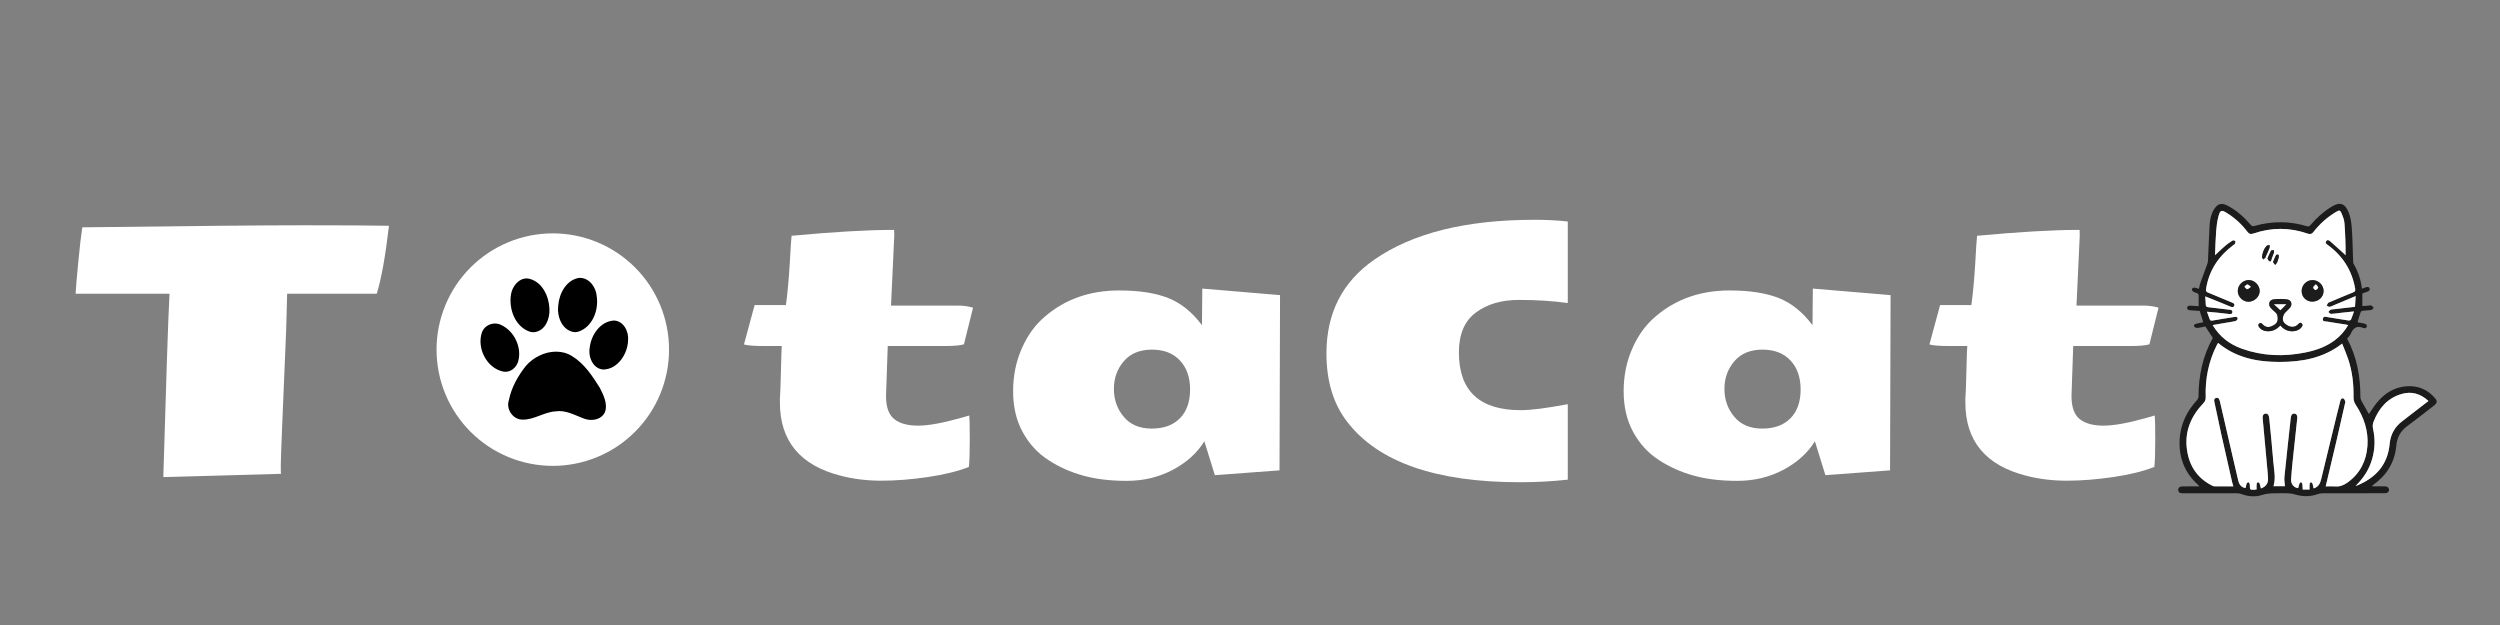
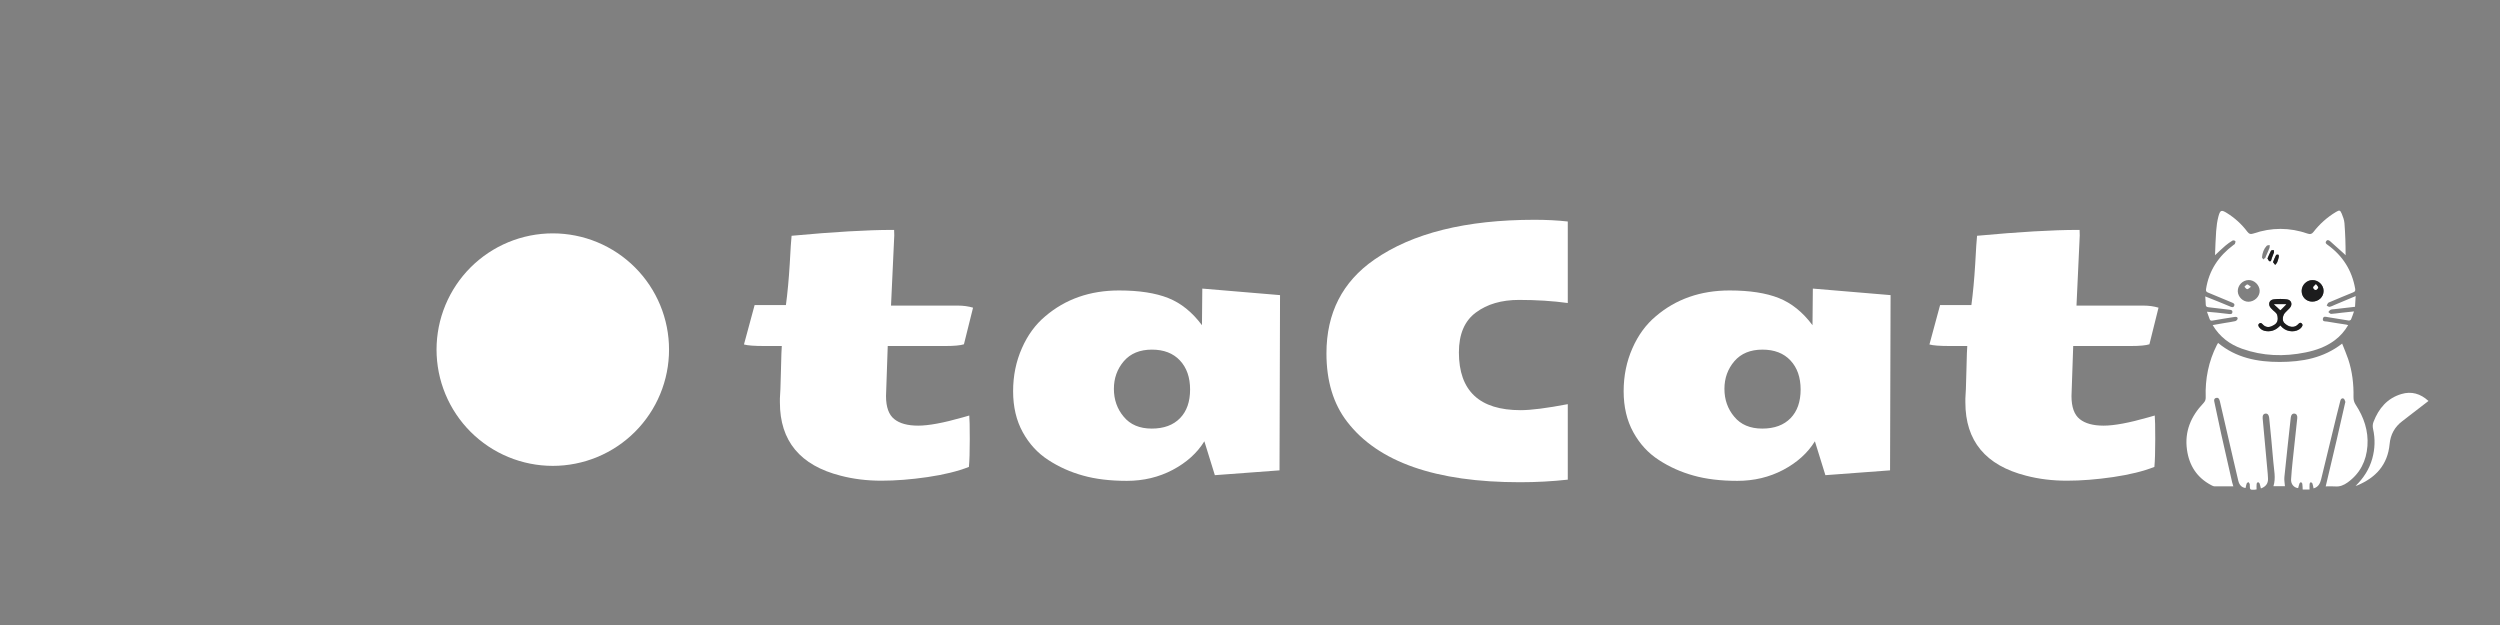
<svg xmlns="http://www.w3.org/2000/svg" version="1.2" preserveAspectRatio="xMidYMid meet" height="500" viewBox="0 0 1500 375" zoomAndPan="magnify" width="2000">
  <rect x="0" y="0" width="1500" height="375" fill="#808080" stroke="none" />
  <defs>
    <clipPath id="56ec284de9">
      <rect height="267" y="0" width="1273" x="0" />
    </clipPath>
    <clipPath id="1d39c53d72">
-       <path d="M 1306.879 122 L 1462.129 122 L 1462.129 298 L 1306.879 298 Z M 1306.879 122" />
-     </clipPath>
+       </clipPath>
    <clipPath id="3456f4a9f7">
      <path d="M 261.922 140.02 L 401.422 140.02 L 401.422 279.52 L 261.922 279.52 Z M 261.922 140.02" />
    </clipPath>
    <clipPath id="39e8365fe8">
      <path d="M 288 166.641 L 377 166.641 L 377 252 L 288 252 Z M 288 166.641" />
    </clipPath>
  </defs>
  <g id="3394ba1459">
    <g transform="matrix(1,0,0,1,35,76)">
      <g clip-path="url(#56ec284de9)">
        <g style="fill:#ffffff;fill-opacity:1;">
          <g transform="translate(0.146, 208.698)">
-             <path d="M 133.438 -0.406 L 62.844 1.547 L 65.016 -69.031 C 65.566 -86.094 66.082 -99.234 66.562 -108.453 L 10.219 -108.453 C 10.352 -111.348 10.867 -117.508 11.766 -126.938 C 12.66 -136.352 13.484 -143.473 14.234 -148.297 C 78.016 -149.117 122.359 -149.531 147.266 -149.531 C 172.098 -149.531 189.086 -149.426 198.234 -149.219 C 196.098 -130.914 193.656 -117.328 190.906 -108.453 L 137.141 -108.453 L 136.531 -86.172 C 134.395 -36.148 133.328 -9.383 133.328 -5.875 C 133.328 -2.301 133.363 -0.477 133.438 -0.406 Z M 133.438 -0.406" style="stroke:none" />
-           </g>
+             </g>
        </g>
        <g style="fill:#ffffff;fill-opacity:1;">
          <g transform="translate(203.643, 208.698)">
            <path d="" style="stroke:none" />
          </g>
        </g>
        <g style="fill:#ffffff;fill-opacity:1;">
          <g transform="translate(253.277, 208.698)">
            <path d="" style="stroke:none" />
          </g>
        </g>
        <g style="fill:#ffffff;fill-opacity:1;">
          <g transform="translate(302.911, 208.698)">
            <path d="" style="stroke:none" />
          </g>
        </g>
        <g style="fill:#ffffff;fill-opacity:1;">
          <g transform="translate(352.545, 208.698)">
            <path d="" style="stroke:none" />
          </g>
        </g>
        <g style="fill:#ffffff;fill-opacity:1;">
          <g transform="translate(402.189, 208.698)">
            <path d="M 144.156 -4.547 C 137.488 -1.93 129.234 0.098 119.391 1.547 C 109.484 2.992 100.234 3.719 91.641 3.719 C 82.973 3.719 74.82 2.719 67.188 0.719 C 42.895 -5.469 30.75 -20.117 30.75 -43.234 L 30.75 -45.609 C 30.957 -47.609 31.164 -53.148 31.375 -62.234 C 31.582 -71.242 31.754 -76.195 31.891 -77.094 L 21.359 -77.094 C 15.379 -77.094 11.32 -77.398 9.188 -78.016 L 15.578 -101.641 L 34.359 -101.641 C 35.328 -108.867 36.086 -117.023 36.641 -126.109 C 37.117 -135.18 37.492 -140.891 37.766 -143.234 C 63.148 -145.578 83.238 -146.75 98.031 -146.75 L 99.281 -146.75 C 99.344 -145.645 99.375 -144.539 99.375 -143.438 L 97.422 -101.344 L 137.562 -101.344 C 140.789 -101.344 143.816 -100.926 146.641 -100.094 L 141.172 -78.125 C 139.035 -77.438 135.32 -77.094 130.031 -77.094 L 95.453 -77.094 L 94.422 -47.062 C 94.422 -40.457 96.07 -35.848 99.375 -33.234 C 102.613 -30.617 107.395 -29.312 113.719 -29.312 C 119.977 -29.312 128.891 -30.961 140.453 -34.266 C 142.723 -34.953 144.031 -35.328 144.375 -35.391 C 144.57 -33.398 144.672 -28.656 144.672 -21.156 C 144.672 -13.656 144.5 -8.117 144.156 -4.547 Z M 144.156 -4.547" style="stroke:none" />
          </g>
        </g>
        <g style="fill:#ffffff;fill-opacity:1;">
          <g transform="translate(560.584, 208.698)">
            <path d="M 108.047 -2.781 C 99.723 1.613 90.539 3.812 80.5 3.812 C 70.445 3.812 61.672 2.75 54.172 0.625 C 46.672 -1.445 39.758 -4.547 33.438 -8.672 C 27.039 -12.797 21.914 -18.367 18.062 -25.391 C 14.207 -32.398 12.281 -40.586 12.281 -49.953 C 12.281 -59.234 14.035 -67.832 17.547 -75.75 C 20.984 -83.594 25.66 -89.988 31.578 -94.938 C 43.68 -105.258 58.438 -110.422 75.844 -110.422 C 87.883 -110.422 97.723 -108.906 105.359 -105.875 C 112.992 -102.852 119.738 -97.422 125.594 -89.578 L 125.797 -111.547 L 172.438 -107.625 L 172.125 -2.484 L 133.328 0.406 L 127.031 -19.922 C 122.695 -12.898 116.367 -7.188 108.047 -2.781 Z M 72.75 -51.391 C 72.75 -44.922 74.711 -39.348 78.641 -34.672 C 82.555 -29.922 88.16 -27.547 95.453 -27.547 C 102.742 -27.547 108.422 -29.645 112.484 -33.844 C 116.473 -37.977 118.469 -43.691 118.469 -50.984 C 118.469 -58.273 116.438 -64.086 112.375 -68.422 C 108.32 -72.754 102.719 -74.922 95.562 -74.922 C 88.332 -74.922 82.723 -72.613 78.734 -68 C 74.742 -63.32 72.75 -57.785 72.75 -51.391 Z M 72.75 -51.391" style="stroke:none" />
          </g>
        </g>
        <g style="fill:#ffffff;fill-opacity:1;">
          <g transform="translate(747.151, 208.698)">
            <path d="M 13.719 -72.656 C 13.719 -96.863 23.281 -115.609 42.406 -128.891 C 65.32 -144.848 97.383 -152.828 138.594 -152.828 C 145.75 -152.828 152.391 -152.484 158.516 -151.797 L 158.516 -102.891 C 149.492 -104.129 139.754 -104.75 129.297 -104.75 C 118.773 -104.75 110.145 -102.234 103.406 -97.203 C 96.594 -92.18 93.188 -84.203 93.188 -73.266 C 93.188 -50.148 105.535 -38.594 130.234 -38.594 C 136.492 -38.594 145.922 -39.797 158.516 -42.203 L 158.516 3.094 C 149.148 4.125 139.582 4.641 129.812 4.641 C 79.25 4.641 44.68 -7.469 26.109 -31.688 C 17.848 -42.414 13.719 -56.07 13.719 -72.656 Z M 13.719 -72.656" style="stroke:none" />
          </g>
        </g>
        <g style="fill:#ffffff;fill-opacity:1;">
          <g transform="translate(926.907, 208.698)">
            <path d="M 108.047 -2.781 C 99.723 1.613 90.539 3.812 80.5 3.812 C 70.445 3.812 61.672 2.75 54.172 0.625 C 46.672 -1.445 39.758 -4.547 33.438 -8.672 C 27.039 -12.797 21.914 -18.367 18.062 -25.391 C 14.207 -32.398 12.281 -40.586 12.281 -49.953 C 12.281 -59.234 14.035 -67.832 17.547 -75.75 C 20.984 -83.594 25.66 -89.988 31.578 -94.938 C 43.68 -105.258 58.438 -110.422 75.844 -110.422 C 87.883 -110.422 97.723 -108.906 105.359 -105.875 C 112.992 -102.852 119.738 -97.422 125.594 -89.578 L 125.797 -111.547 L 172.438 -107.625 L 172.125 -2.484 L 133.328 0.406 L 127.031 -19.922 C 122.695 -12.898 116.367 -7.188 108.047 -2.781 Z M 72.75 -51.391 C 72.75 -44.922 74.711 -39.348 78.641 -34.672 C 82.555 -29.922 88.16 -27.547 95.453 -27.547 C 102.742 -27.547 108.422 -29.645 112.484 -33.844 C 116.473 -37.977 118.469 -43.691 118.469 -50.984 C 118.469 -58.273 116.438 -64.086 112.375 -68.422 C 108.32 -72.754 102.719 -74.922 95.562 -74.922 C 88.332 -74.922 82.723 -72.613 78.734 -68 C 74.742 -63.32 72.75 -57.785 72.75 -51.391 Z M 72.75 -51.391" style="stroke:none" />
          </g>
        </g>
        <g style="fill:#ffffff;fill-opacity:1;">
          <g transform="translate(1113.473, 208.698)">
            <path d="M 144.156 -4.547 C 137.488 -1.93 129.234 0.098 119.391 1.547 C 109.484 2.992 100.234 3.719 91.641 3.719 C 82.973 3.719 74.82 2.719 67.188 0.719 C 42.895 -5.469 30.75 -20.117 30.75 -43.234 L 30.75 -45.609 C 30.957 -47.609 31.164 -53.148 31.375 -62.234 C 31.582 -71.242 31.754 -76.195 31.891 -77.094 L 21.359 -77.094 C 15.379 -77.094 11.32 -77.398 9.188 -78.016 L 15.578 -101.641 L 34.359 -101.641 C 35.328 -108.867 36.086 -117.023 36.641 -126.109 C 37.117 -135.18 37.492 -140.891 37.766 -143.234 C 63.148 -145.578 83.238 -146.75 98.031 -146.75 L 99.281 -146.75 C 99.344 -145.645 99.375 -144.539 99.375 -143.438 L 97.422 -101.344 L 137.562 -101.344 C 140.789 -101.344 143.816 -100.926 146.641 -100.094 L 141.172 -78.125 C 139.035 -77.438 135.32 -77.094 130.031 -77.094 L 95.453 -77.094 L 94.422 -47.062 C 94.422 -40.457 96.07 -35.848 99.375 -33.234 C 102.613 -30.617 107.395 -29.312 113.719 -29.312 C 119.977 -29.312 128.891 -30.961 140.453 -34.266 C 142.723 -34.953 144.031 -35.328 144.375 -35.391 C 144.57 -33.398 144.672 -28.656 144.672 -21.156 C 144.672 -13.656 144.5 -8.117 144.156 -4.547 Z M 144.156 -4.547" style="stroke:none" />
          </g>
        </g>
      </g>
    </g>
    <g clip-path="url(#1d39c53d72)" clip-rule="nonzero">
      <path d="M 1421.348 248.426 C 1422.855 246.258 1424.328 243.797 1426.125 241.605 C 1430.758 235.977 1436.578 232.273 1444.02 231.754 C 1450.969 231.273 1456.77 233.766 1461.223 239.176 C 1462.473 240.695 1462.23 241.895 1460.5 243.234 C 1455.141 247.395 1449.828 251.637 1444.359 255.637 C 1440.32 258.586 1438.238 262.457 1437.789 267.34 C 1436.879 277.238 1432.219 284.949 1424.207 290.73 C 1423.938 290.922 1423.688 291.141 1423.438 291.352 C 1423.367 291.41 1423.348 291.531 1423.207 291.812 C 1425.855 291.812 1428.418 291.812 1430.977 291.812 C 1432.238 291.812 1433.117 292.363 1433.387 293.621 C 1433.617 294.703 1432.719 295.793 1431.527 295.883 C 1430.488 295.961 1429.426 295.934 1428.387 295.934 C 1416.734 295.934 1405.094 295.922 1393.441 295.961 C 1392.434 295.961 1391.371 296.211 1390.414 296.551 C 1385.922 298.121 1381.449 298.012 1376.941 296.652 C 1375.648 296.262 1374.27 296.043 1372.918 295.98 C 1370.5 295.883 1368.059 295.953 1365.629 295.961 C 1362.777 295.973 1360.02 296.074 1357.188 296.992 C 1353.188 298.281 1349.016 297.934 1344.996 296.48 C 1344.137 296.172 1343.188 295.973 1342.277 295.973 C 1331.734 295.941 1321.184 295.961 1310.641 295.961 C 1310.094 295.961 1309.543 295.961 1308.992 295.934 C 1307.773 295.871 1306.941 295.262 1306.922 294.023 C 1306.902 292.633 1307.82 291.902 1309.141 291.863 C 1311.793 291.781 1314.441 291.801 1317.094 291.781 C 1317.852 291.773 1318.613 291.781 1319.652 291.781 C 1319.293 291.383 1319.113 291.152 1318.895 290.961 C 1310.863 283.789 1307.32 274.738 1307.762 264.098 C 1308.152 254.766 1311.973 246.867 1318.223 240.035 C 1318.723 239.496 1319.102 238.625 1319.113 237.895 C 1319.152 225.492 1321.582 213.703 1327.703 202.77 C 1326.234 200.52 1324.766 198.27 1323.195 195.871 C 1321.691 196.18 1320.102 196.621 1318.473 196.77 C 1317.844 196.828 1316.812 196.43 1316.543 195.93 C 1316.023 194.949 1316.914 194.438 1317.762 194.23 C 1319.145 193.879 1320.543 193.621 1321.941 193.328 C 1321.242 191.078 1320.555 188.879 1319.832 186.559 C 1318.043 186.43 1316.184 186.258 1314.324 186.16 C 1313.312 186.109 1312.273 185.988 1312.312 184.75 C 1312.352 183.406 1313.461 183.34 1314.512 183.406 C 1316.094 183.52 1317.672 183.617 1319.203 183.719 C 1319.203 181.367 1319.242 179.117 1319.164 176.879 C 1319.152 176.535 1318.645 176.105 1318.273 175.918 C 1317.492 175.527 1316.551 175.406 1315.852 174.918 C 1315.434 174.625 1315.031 173.766 1315.172 173.348 C 1315.301 172.945 1316.164 172.516 1316.672 172.547 C 1317.523 172.598 1318.344 173.016 1319.383 173.336 C 1319.625 172.215 1319.734 171.137 1320.082 170.137 C 1321.414 166.355 1322.832 162.617 1324.203 158.844 C 1324.445 158.195 1324.723 157.516 1324.754 156.836 C 1325.113 149.504 1325.375 142.172 1325.785 134.84 C 1325.965 131.582 1326.664 128.383 1328.445 125.559 C 1330.562 122.191 1332.895 121.531 1336.426 123.34 C 1341.914 126.152 1346.387 130.23 1350.387 134.852 C 1351.035 135.602 1351.527 135.902 1352.598 135.594 C 1363.148 132.613 1373.699 132.512 1384.223 135.762 C 1385.23 136.07 1385.73 135.684 1386.301 135 C 1389.953 130.742 1394.062 127.02 1398.863 124.07 C 1403.742 121.059 1406.996 121.691 1409.336 127.789 C 1410.453 130.711 1410.875 134 1411.094 137.152 C 1411.543 143.645 1411.637 150.164 1411.887 156.676 C 1411.906 157.164 1411.863 157.727 1412.094 158.113 C 1414.766 162.754 1416.516 167.707 1417.164 173.246 C 1418.074 172.898 1418.797 172.566 1419.555 172.348 C 1420.438 172.086 1421.395 171.977 1421.777 173.086 C 1422.125 174.105 1421.438 174.605 1420.586 174.918 C 1419.605 175.277 1418.617 175.625 1417.406 176.059 C 1417.406 178.469 1417.406 180.969 1417.406 183.668 C 1418.664 183.566 1420.027 183.449 1421.387 183.34 C 1421.875 183.297 1422.477 183.117 1422.848 183.328 C 1423.395 183.637 1423.777 184.238 1424.227 184.719 C 1423.758 185.156 1423.336 185.898 1422.805 185.988 C 1421.066 186.258 1419.285 186.25 1417.535 186.457 C 1417.125 186.508 1416.547 186.91 1416.414 187.277 C 1415.715 189.238 1415.145 191.25 1414.496 193.34 C 1415.855 193.609 1417.207 193.82 1418.535 194.141 C 1419.414 194.348 1420.355 194.719 1420.074 195.891 C 1419.805 196.988 1418.887 197.18 1417.965 196.789 C 1414.316 195.23 1412.066 196.57 1410.574 200.039 C 1410.066 201.219 1409.055 202.18 1408.266 203.262 C 1414.195 214.172 1416.246 225.953 1416.234 238.215 C 1416.234 239.035 1416.566 239.914 1416.957 240.656 C 1418.406 243.344 1419.938 245.957 1421.348 248.426 Z M 1395.422 291.832 C 1397.281 291.832 1399.172 291.691 1401.023 291.863 C 1403.914 292.133 1406.305 291.102 1408.562 289.48 C 1416.066 284.09 1419.805 276.578 1420.465 267.547 C 1421.125 258.527 1418.336 250.355 1413.434 242.875 C 1412.477 241.414 1412.074 240.004 1412.105 238.266 C 1412.254 230.492 1411.387 222.844 1408.895 215.441 C 1407.855 212.352 1406.535 209.352 1405.285 206.16 C 1394.012 214.934 1381.152 217.141 1367.848 217.184 C 1354.449 217.211 1341.625 214.723 1330.844 205.762 C 1330.543 206.27 1330.312 206.641 1330.113 207.02 C 1325.113 216.883 1323.055 227.383 1323.422 238.375 C 1323.473 239.824 1323.062 240.844 1322.074 241.875 C 1314.594 249.707 1310.652 258.848 1312.184 269.84 C 1313.504 279.359 1318.203 286.641 1326.855 291.152 C 1327.434 291.453 1328.086 291.801 1328.703 291.812 C 1332.445 291.871 1336.184 291.844 1340.035 291.844 C 1339.754 290.883 1339.484 290.102 1339.305 289.312 C 1337.105 279.641 1334.887 269.969 1332.734 260.289 C 1331.305 253.836 1329.984 247.355 1328.594 240.895 C 1328.355 239.773 1328.676 239.004 1329.773 238.746 C 1330.816 238.496 1331.445 239.066 1331.723 240.047 C 1331.805 240.305 1331.914 240.566 1331.977 240.836 C 1334.656 252.426 1337.324 264.027 1340.004 275.621 C 1340.996 279.91 1341.965 284.211 1343.016 288.492 C 1343.668 291.141 1345.168 292.57 1347.387 292.812 C 1347.598 291.922 1347.727 290.992 1348.047 290.133 C 1348.188 289.762 1348.707 289.543 1349.047 289.242 C 1349.328 289.613 1349.648 289.953 1349.855 290.352 C 1349.977 290.57 1349.898 290.891 1349.906 291.172 C 1349.988 293.934 1349.988 293.941 1352.746 293.852 C 1353.117 293.844 1353.477 293.742 1353.977 293.672 C 1353.977 292.5 1353.906 291.391 1354.016 290.312 C 1354.059 289.93 1354.527 289.59 1354.809 289.242 C 1355.148 289.531 1355.668 289.762 1355.797 290.121 C 1356.148 291.07 1356.328 292.082 1356.566 293.082 C 1359.449 292.082 1360.93 290.113 1360.859 287.32 C 1360.809 285.391 1360.598 283.473 1360.43 281.551 C 1359.5 271.391 1358.559 261.227 1357.637 251.055 C 1357.477 249.266 1358.09 248.297 1359.359 248.176 C 1360.598 248.066 1361.379 248.996 1361.547 250.707 C 1362.387 259.496 1363.359 268.27 1364.027 277.07 C 1364.398 281.922 1365.66 286.801 1364.109 291.73 C 1366.508 291.73 1368.848 291.73 1371 291.73 C 1370.871 289.84 1370.488 288.012 1370.668 286.25 C 1371.879 274.34 1373.199 262.449 1374.5 250.547 C 1374.68 248.926 1375.469 248.078 1376.691 248.176 C 1377.891 248.266 1378.57 249.297 1378.402 250.898 C 1377.48 259.566 1376.512 268.23 1375.609 276.891 C 1375.238 280.461 1374.91 284.031 1374.691 287.609 C 1374.52 290.453 1376.359 292.641 1378.922 292.891 C 1379.191 291.941 1379.402 290.98 1379.75 290.062 C 1379.879 289.73 1380.332 289.52 1380.641 289.262 C 1380.91 289.613 1381.371 289.941 1381.43 290.32 C 1381.59 291.453 1381.59 292.602 1381.652 293.754 C 1383.043 293.754 1384.281 293.754 1385.762 293.754 C 1385.762 292.531 1385.691 291.441 1385.801 290.352 C 1385.84 289.973 1386.281 289.621 1386.531 289.262 C 1386.871 289.562 1387.391 289.793 1387.523 290.172 C 1387.832 291.082 1387.953 292.051 1388.172 293.07 C 1391.07 292.211 1392.121 290.082 1392.73 287.551 C 1395.812 274.809 1398.914 262.066 1402.012 249.328 C 1402.742 246.324 1403.504 243.336 1404.273 240.355 C 1404.535 239.355 1405.285 238.703 1406.215 239.176 C 1406.746 239.445 1406.965 240.406 1407.246 241.086 C 1407.324 241.297 1407.145 241.617 1407.086 241.887 C 1405.363 249.406 1403.684 256.938 1401.934 264.449 C 1399.785 273.488 1397.621 282.539 1395.422 291.832 Z M 1329.016 153.133 C 1331.176 151.113 1333.145 149.184 1335.227 147.383 C 1336.555 146.234 1338.027 145.223 1339.527 144.312 C 1339.906 144.082 1340.914 144.293 1341.188 144.645 C 1341.426 144.953 1341.117 145.773 1340.914 146.324 C 1340.816 146.582 1340.414 146.723 1340.145 146.922 C 1331.164 153.594 1325.355 162.207 1323.613 173.418 C 1323.402 174.766 1323.844 175.137 1324.895 175.559 C 1329.684 177.508 1334.453 179.516 1339.227 181.52 C 1340.066 181.867 1340.984 182.297 1340.527 183.43 C 1340.035 184.648 1339.027 184.289 1338.145 183.918 C 1335.797 182.969 1333.477 181.977 1331.125 181.02 C 1328.543 179.969 1325.953 178.949 1323.145 177.828 C 1323.262 179.656 1323.414 181.188 1323.445 182.719 C 1323.465 183.828 1323.953 184.207 1325.035 184.316 C 1329.195 184.77 1333.355 185.309 1337.516 185.797 C 1338.496 185.91 1339.566 186.027 1339.426 187.309 C 1339.285 188.617 1338.145 188.457 1337.215 188.367 C 1334.855 188.117 1332.504 187.809 1330.145 187.559 C 1328.254 187.359 1326.363 187.219 1324.164 187.027 C 1324.773 188.688 1325.293 190.008 1325.742 191.359 C 1326.074 192.328 1326.582 192.5 1327.605 192.309 C 1331.996 191.508 1336.406 190.828 1340.805 190.141 C 1341.676 190 1342.676 190.141 1342.555 191.258 C 1342.508 191.789 1341.715 192.527 1341.137 192.66 C 1339.047 193.148 1336.906 193.41 1334.785 193.77 C 1332.434 194.168 1330.094 194.59 1327.586 195.031 C 1331.836 202.129 1337.836 206.641 1345.215 209.262 C 1357.637 213.684 1370.359 214.094 1383.223 211.492 C 1389.602 210.203 1395.664 208.082 1400.934 204.102 C 1404.176 201.66 1406.793 198.691 1408.883 195.09 C 1408.406 194.949 1408.105 194.828 1407.785 194.781 C 1403.926 194.168 1400.043 193.621 1396.191 192.938 C 1395.203 192.758 1393.441 193.129 1393.711 191.309 C 1393.984 189.5 1395.582 190.129 1396.672 190.297 C 1400.863 190.93 1405.035 191.699 1409.223 192.328 C 1409.656 192.398 1410.445 192.059 1410.594 191.711 C 1411.254 190.219 1411.746 188.648 1412.387 186.867 C 1409.695 187.148 1407.293 187.387 1404.902 187.66 C 1402.824 187.887 1400.742 188.25 1398.664 188.348 C 1398.125 188.367 1397.543 187.617 1396.984 187.227 C 1397.434 186.77 1397.793 186.137 1398.344 185.887 C 1398.965 185.598 1399.734 185.609 1400.453 185.527 C 1404.555 185.047 1408.656 184.59 1413.004 184.09 C 1413.125 182.02 1413.246 179.996 1413.387 177.656 C 1408.883 179.547 1404.785 181.27 1400.684 182.977 C 1399.723 183.379 1398.773 183.918 1397.773 184.098 C 1397.242 184.188 1396.602 183.648 1396.012 183.387 C 1396.273 182.859 1396.453 182.258 1396.824 181.809 C 1397.074 181.496 1397.582 181.379 1397.984 181.207 C 1402.605 179.266 1407.215 177.297 1411.863 175.438 C 1413.016 174.977 1413.305 174.457 1413.094 173.246 C 1411.176 162.207 1405.613 153.484 1396.574 146.934 C 1395.844 146.402 1395.004 145.852 1395.652 144.805 C 1396.352 143.664 1397.332 144.094 1398.055 144.723 C 1400.914 147.215 1403.703 149.785 1406.523 152.324 C 1406.812 152.594 1407.074 152.895 1407.344 153.184 C 1407.375 146.684 1407.152 140.293 1406.664 133.922 C 1406.523 131.992 1405.812 130.043 1405.055 128.242 C 1404.113 126.012 1403.645 125.949 1401.594 127.18 C 1396.324 130.332 1391.824 134.363 1388.062 139.203 C 1387.102 140.441 1386.141 140.711 1384.641 140.184 C 1373.801 136.402 1362.918 136.391 1352.059 140.113 C 1350.457 140.664 1349.457 140.422 1348.398 139.012 C 1345.027 134.512 1340.906 130.762 1336.125 127.801 C 1332.883 125.789 1332.113 126 1331.105 129.723 C 1330.312 132.613 1329.934 135.66 1329.703 138.664 C 1329.324 143.484 1329.234 148.324 1329.016 153.133 Z M 1413.355 291.531 C 1413.715 291.434 1414.086 291.363 1414.426 291.223 C 1425.508 286.57 1432.617 278.84 1433.77 266.418 C 1434.297 260.738 1436.816 256.129 1441.41 252.668 C 1442.949 251.508 1444.469 250.305 1446 249.125 C 1449.66 246.305 1453.32 243.484 1457.082 240.586 C 1452.309 236.184 1446.879 234.613 1440.809 236.426 C 1432.336 238.953 1427.227 245.055 1424.125 253.086 C 1423.566 254.535 1423.527 255.918 1423.855 257.426 C 1425.188 263.406 1425.008 269.359 1423.328 275.27 C 1421.535 281.609 1418.117 286.902 1413.355 291.531 Z M 1413.355 291.531" style="stroke:none;fill-rule:nonzero;fill:#1c1c1d;fill-opacity:1;" />
    </g>
    <path d="M 1395.422 291.832 C 1397.621 282.551 1399.785 273.5 1401.895 264.43 C 1403.645 256.918 1405.336 249.387 1407.043 241.867 C 1407.105 241.594 1407.293 241.273 1407.203 241.066 C 1406.926 240.387 1406.715 239.414 1406.176 239.156 C 1405.242 238.695 1404.492 239.336 1404.234 240.336 C 1403.465 243.324 1402.703 246.316 1401.973 249.305 C 1398.875 262.047 1395.781 274.781 1392.691 287.531 C 1392.082 290.062 1391.043 292.191 1388.133 293.051 C 1387.922 292.031 1387.793 291.062 1387.48 290.152 C 1387.352 289.781 1386.832 289.543 1386.492 289.242 C 1386.23 289.602 1385.793 289.953 1385.762 290.332 C 1385.66 291.41 1385.723 292.512 1385.723 293.73 C 1384.242 293.73 1383 293.73 1381.609 293.73 C 1381.551 292.594 1381.551 291.434 1381.391 290.301 C 1381.34 289.922 1380.883 289.59 1380.602 289.242 C 1380.289 289.5 1379.84 289.711 1379.711 290.043 C 1379.359 290.953 1379.152 291.922 1378.879 292.871 C 1376.32 292.621 1374.48 290.43 1374.648 287.59 C 1374.871 284.012 1375.191 280.441 1375.57 276.871 C 1376.469 268.199 1377.441 259.539 1378.359 250.875 C 1378.531 249.277 1377.852 248.258 1376.648 248.156 C 1375.43 248.055 1374.641 248.906 1374.461 250.527 C 1373.168 262.43 1371.84 274.32 1370.629 286.23 C 1370.449 288 1370.828 289.82 1370.961 291.711 C 1368.809 291.711 1366.469 291.711 1364.07 291.711 C 1365.617 286.781 1364.359 281.902 1363.988 277.051 C 1363.32 268.25 1362.34 259.477 1361.508 250.688 C 1361.348 248.977 1360.559 248.047 1359.316 248.156 C 1358.047 248.277 1357.438 249.246 1357.598 251.035 C 1358.52 261.199 1359.469 271.359 1360.387 281.531 C 1360.566 283.449 1360.77 285.383 1360.816 287.301 C 1360.898 290.09 1359.406 292.07 1356.527 293.062 C 1356.277 292.062 1356.098 291.051 1355.758 290.102 C 1355.629 289.73 1355.109 289.512 1354.766 289.223 C 1354.488 289.582 1354.016 289.91 1353.977 290.293 C 1353.867 291.383 1353.938 292.48 1353.938 293.652 C 1353.449 293.723 1353.078 293.82 1352.707 293.832 C 1349.945 293.922 1349.945 293.91 1349.867 291.152 C 1349.855 290.871 1349.938 290.551 1349.816 290.332 C 1349.605 289.93 1349.285 289.59 1349.008 289.223 C 1348.668 289.512 1348.148 289.742 1348.008 290.113 C 1347.688 290.973 1347.547 291.902 1347.348 292.793 C 1345.125 292.543 1343.625 291.121 1342.977 288.473 C 1341.926 284.191 1340.957 279.891 1339.965 275.602 C 1337.285 264.008 1334.613 252.406 1331.934 240.816 C 1331.875 240.547 1331.766 240.297 1331.684 240.023 C 1331.395 239.047 1330.766 238.477 1329.734 238.727 C 1328.625 238.984 1328.305 239.754 1328.555 240.875 C 1329.953 247.336 1331.266 253.816 1332.695 260.27 C 1334.844 269.949 1337.066 279.621 1339.266 289.293 C 1339.445 290.082 1339.715 290.863 1339.996 291.82 C 1336.145 291.82 1332.406 291.852 1328.664 291.793 C 1328.043 291.781 1327.395 291.434 1326.812 291.133 C 1318.203 286.641 1313.504 279.352 1312.184 269.828 C 1310.652 258.836 1314.602 249.695 1322.074 241.867 C 1323.062 240.824 1323.473 239.816 1323.422 238.363 C 1323.055 227.363 1325.113 216.871 1330.113 207.012 C 1330.312 206.621 1330.555 206.25 1330.844 205.75 C 1341.625 214.711 1354.449 217.203 1367.848 217.172 C 1381.152 217.141 1394.012 214.934 1405.285 206.152 C 1406.535 209.34 1407.855 212.34 1408.895 215.434 C 1411.375 222.832 1412.246 230.484 1412.105 238.254 C 1412.074 239.996 1412.477 241.406 1413.434 242.867 C 1418.336 250.348 1421.125 258.516 1420.465 267.539 C 1419.805 276.57 1416.066 284.082 1408.562 289.473 C 1406.305 291.09 1403.914 292.121 1401.023 291.852 C 1399.172 291.691 1397.281 291.832 1395.422 291.832 Z M 1395.422 291.832" style="stroke:none;fill-rule:nonzero;fill:#ffffff;fill-opacity:1;" />
    <path d="M 1329.016 153.133 C 1329.223 148.324 1329.324 143.484 1329.695 138.664 C 1329.926 135.66 1330.305 132.621 1331.094 129.723 C 1332.113 126 1332.875 125.781 1336.113 127.801 C 1340.895 130.77 1345.016 134.512 1348.387 139.012 C 1349.438 140.422 1350.445 140.664 1352.047 140.113 C 1362.91 136.391 1373.789 136.402 1384.633 140.184 C 1386.133 140.703 1387.082 140.434 1388.051 139.203 C 1391.812 134.363 1396.312 130.332 1401.582 127.18 C 1403.645 125.949 1404.113 126.012 1405.055 128.242 C 1405.812 130.043 1406.523 131.992 1406.676 133.91 C 1407.164 140.281 1407.383 146.664 1407.355 153.176 C 1407.086 152.883 1406.824 152.586 1406.535 152.312 C 1403.723 149.773 1400.922 147.215 1398.062 144.715 C 1397.332 144.082 1396.363 143.652 1395.664 144.793 C 1395.012 145.844 1395.852 146.402 1396.582 146.922 C 1405.625 153.473 1411.184 162.195 1413.105 173.238 C 1413.316 174.457 1413.023 174.977 1411.875 175.426 C 1407.223 177.289 1402.613 179.266 1397.992 181.199 C 1397.582 181.367 1397.082 181.488 1396.832 181.797 C 1396.461 182.246 1396.281 182.848 1396.023 183.379 C 1396.613 183.637 1397.254 184.188 1397.781 184.09 C 1398.793 183.906 1399.734 183.367 1400.695 182.969 C 1404.793 181.246 1408.895 179.527 1413.395 177.648 C 1413.254 179.988 1413.137 182.008 1413.016 184.078 C 1408.664 184.578 1404.562 185.039 1400.465 185.52 C 1399.754 185.598 1398.973 185.59 1398.352 185.879 C 1397.812 186.137 1397.441 186.758 1396.992 187.219 C 1397.555 187.617 1398.133 188.367 1398.672 188.34 C 1400.762 188.238 1402.832 187.879 1404.914 187.648 C 1407.305 187.379 1409.703 187.148 1412.395 186.859 C 1411.754 188.637 1411.266 190.207 1410.605 191.699 C 1410.445 192.051 1409.664 192.391 1409.234 192.32 C 1405.043 191.68 1400.875 190.918 1396.684 190.289 C 1395.582 190.117 1393.984 189.488 1393.723 191.301 C 1393.453 193.121 1395.211 192.758 1396.203 192.93 C 1400.055 193.609 1403.926 194.16 1407.793 194.77 C 1408.113 194.82 1408.414 194.938 1408.895 195.078 C 1406.793 198.68 1404.176 201.648 1400.945 204.09 C 1395.664 208.07 1389.613 210.191 1383.23 211.48 C 1370.371 214.082 1357.648 213.672 1345.227 209.25 C 1337.844 206.652 1331.844 202.141 1327.594 195.051 C 1330.105 194.609 1332.453 194.188 1334.797 193.789 C 1336.914 193.43 1339.055 193.168 1341.145 192.68 C 1341.715 192.551 1342.508 191.809 1342.566 191.277 C 1342.688 190.16 1341.688 190.02 1340.816 190.16 C 1336.406 190.848 1331.996 191.527 1327.613 192.328 C 1326.582 192.52 1326.074 192.348 1325.754 191.379 C 1325.305 190.027 1324.785 188.707 1324.172 187.047 C 1326.375 187.238 1328.266 187.379 1330.156 187.578 C 1332.516 187.828 1334.863 188.148 1337.227 188.387 C 1338.156 188.488 1339.297 188.648 1339.438 187.328 C 1339.574 186.047 1338.516 185.93 1337.523 185.816 C 1333.363 185.34 1329.215 184.789 1325.043 184.34 C 1323.965 184.219 1323.484 183.848 1323.453 182.738 C 1323.422 181.207 1323.273 179.676 1323.152 177.848 C 1325.973 178.969 1328.562 179.988 1331.133 181.039 C 1333.484 181.988 1335.805 182.977 1338.156 183.938 C 1339.047 184.297 1340.055 184.668 1340.535 183.449 C 1340.984 182.316 1340.074 181.887 1339.234 181.539 C 1334.465 179.539 1329.695 177.527 1324.902 175.578 C 1323.863 175.148 1323.414 174.785 1323.625 173.438 C 1325.363 162.227 1331.184 153.613 1340.156 146.941 C 1340.426 146.742 1340.824 146.602 1340.926 146.344 C 1341.125 145.793 1341.438 144.984 1341.195 144.664 C 1340.926 144.312 1339.914 144.102 1339.535 144.332 C 1338.035 145.242 1336.566 146.254 1335.234 147.402 C 1333.145 149.172 1331.184 151.113 1329.016 153.133 Z M 1368.211 195.25 C 1368.688 195.758 1369.008 196.141 1369.371 196.48 C 1372.52 199.469 1377.941 199.57 1380.602 196.691 C 1381.301 195.93 1381.949 194.988 1381.031 194.09 C 1380.102 193.188 1379.379 194.02 1378.699 194.73 C 1376.602 196.918 1373.238 196.5 1370.539 193.75 C 1369.16 192.34 1369.5 189.168 1371.199 187.469 C 1372.059 186.609 1372.918 185.758 1373.762 184.887 C 1375.691 182.898 1374.98 180.027 1372.23 179.648 C 1369.59 179.289 1366.828 179.297 1364.18 179.617 C 1361.43 179.949 1360.629 182.777 1362.508 184.828 C 1363.289 185.68 1364.109 186.52 1365.027 187.219 C 1366.359 188.23 1366.57 189.508 1366.629 191.098 C 1366.719 193.75 1364.969 194.848 1363.059 195.711 C 1361.117 196.59 1359.168 196.348 1357.629 194.641 C 1357.027 193.98 1356.359 193.43 1355.508 194.141 C 1354.598 194.898 1355.059 195.758 1355.598 196.48 C 1356.738 197.98 1358.379 198.609 1360.199 198.738 C 1363.387 198.949 1365.988 197.691 1368.211 195.25 Z M 1387.332 180.969 C 1391.164 180.988 1394.133 178.199 1394.152 174.586 C 1394.172 171.027 1391.051 168.008 1387.402 168.055 C 1383.941 168.098 1381.02 171.055 1380.992 174.535 C 1380.961 178.148 1383.723 180.949 1387.332 180.969 Z M 1349.086 181.047 C 1352.727 180.996 1355.879 177.918 1355.809 174.488 C 1355.738 171.016 1352.578 167.945 1349.148 168.027 C 1345.555 168.105 1342.574 171.215 1342.664 174.785 C 1342.758 178.129 1345.797 181.098 1349.086 181.047 Z M 1357.18 154.496 C 1357.336 154.723 1357.668 155.195 1357.996 155.676 C 1358.43 155.305 1358.887 154.953 1359.289 154.543 C 1359.418 154.402 1359.387 154.113 1359.477 153.914 C 1360.207 152.223 1361 150.555 1361.668 148.832 C 1361.879 148.293 1361.777 147.625 1361.809 147.023 C 1361.188 147.172 1360.34 147.113 1359.988 147.504 C 1358.309 149.344 1357.449 151.594 1357.18 154.496 Z M 1360.488 155.062 C 1360.969 155.773 1361.227 156.613 1361.68 156.734 C 1362.719 157.004 1362.73 156.094 1362.938 155.312 C 1363.297 154.023 1363.957 152.812 1364.367 151.535 C 1364.508 151.094 1364.277 150.535 1364.219 150.023 C 1363.68 150.145 1362.82 150.094 1362.637 150.414 C 1361.84 151.863 1361.219 153.426 1360.488 155.062 Z M 1363.809 157.285 C 1364.297 157.914 1364.699 158.434 1365.098 158.953 C 1365.52 158.426 1366.07 157.945 1366.32 157.344 C 1366.75 156.316 1367.039 155.215 1367.277 154.113 C 1367.371 153.703 1367.25 152.934 1367.027 152.855 C 1366.629 152.703 1365.777 152.793 1365.641 153.055 C 1364.969 154.324 1364.469 155.695 1363.809 157.285 Z M 1363.809 157.285" style="stroke:none;fill-rule:nonzero;fill:#ffffff;fill-opacity:1;" />
    <path d="M 1413.355 291.531 C 1418.117 286.902 1421.535 281.609 1423.328 275.27 C 1424.996 269.359 1425.188 263.406 1423.855 257.426 C 1423.516 255.906 1423.566 254.527 1424.125 253.086 C 1427.227 245.055 1432.336 238.965 1440.809 236.426 C 1446.879 234.605 1452.309 236.176 1457.082 240.586 C 1453.32 243.484 1449.66 246.305 1446 249.125 C 1444.469 250.305 1442.957 251.508 1441.41 252.668 C 1436.816 256.117 1434.297 260.738 1433.77 266.418 C 1432.617 278.832 1425.508 286.57 1414.426 291.223 C 1414.086 291.371 1413.715 291.434 1413.355 291.531 Z M 1413.355 291.531" style="stroke:none;fill-rule:nonzero;fill:#ffffff;fill-opacity:1;" />
    <path d="M 1368.211 195.25 C 1365.988 197.691 1363.387 198.961 1360.207 198.73 C 1358.387 198.602 1356.758 197.969 1355.609 196.469 C 1355.059 195.75 1354.609 194.891 1355.52 194.129 C 1356.367 193.418 1357.039 193.969 1357.637 194.629 C 1359.18 196.34 1361.129 196.578 1363.07 195.699 C 1364.969 194.84 1366.719 193.738 1366.641 191.09 C 1366.59 189.5 1366.367 188.23 1365.039 187.207 C 1364.129 186.508 1363.297 185.668 1362.52 184.816 C 1360.648 182.77 1361.449 179.949 1364.188 179.609 C 1366.84 179.289 1369.598 179.277 1372.238 179.637 C 1374.98 180.016 1375.691 182.887 1373.77 184.879 C 1372.93 185.75 1372.07 186.609 1371.211 187.457 C 1369.5 189.16 1369.16 192.328 1370.551 193.738 C 1373.238 196.488 1376.602 196.898 1378.711 194.719 C 1379.391 194.008 1380.109 193.18 1381.039 194.078 C 1381.973 194.98 1381.32 195.91 1380.609 196.68 C 1377.949 199.559 1372.531 199.461 1369.379 196.469 C 1369.008 196.129 1368.688 195.758 1368.211 195.25 Z M 1371.758 182.566 C 1369.328 182.566 1367.078 182.566 1364.398 182.566 C 1365.898 183.957 1367.078 185.047 1368.238 186.117 C 1369.461 184.898 1370.531 183.809 1371.758 182.566 Z M 1371.758 182.566" style="stroke:none;fill-rule:nonzero;fill:#1c1c1d;fill-opacity:1;" />
    <path d="M 1387.332 180.969 C 1383.723 180.957 1380.961 178.156 1380.992 174.535 C 1381.02 171.055 1383.941 168.105 1387.402 168.055 C 1391.051 168.008 1394.172 171.027 1394.152 174.586 C 1394.133 178.199 1391.152 180.977 1387.332 180.969 Z M 1389.543 170.527 C 1388.762 171.426 1387.883 171.996 1387.91 172.527 C 1387.934 173.066 1388.844 173.988 1389.352 173.988 C 1389.902 173.977 1390.723 173.176 1390.902 172.566 C 1391.023 172.156 1390.211 171.477 1389.543 170.527 Z M 1389.543 170.527" style="stroke:none;fill-rule:nonzero;fill:#1c1c1d;fill-opacity:1;" />
-     <path d="M 1349.086 181.047 C 1345.797 181.098 1342.746 178.129 1342.664 174.785 C 1342.574 171.215 1345.566 168.105 1349.148 168.027 C 1352.578 167.945 1355.727 171.016 1355.809 174.488 C 1355.887 177.918 1352.727 180.996 1349.086 181.047 Z M 1350.559 172.078 C 1349.477 171.348 1348.836 170.586 1348.355 170.676 C 1347.727 170.797 1347.215 171.578 1346.648 172.078 C 1347.195 172.586 1347.695 173.426 1348.309 173.508 C 1348.848 173.566 1349.488 172.797 1350.559 172.078 Z M 1350.559 172.078" style="stroke:none;fill-rule:nonzero;fill:#1c1c1d;fill-opacity:1;" />
-     <path d="M 1357.18 154.496 C 1357.449 151.594 1358.309 149.344 1359.977 147.504 C 1360.328 147.113 1361.18 147.172 1361.797 147.023 C 1361.758 147.633 1361.867 148.293 1361.66 148.832 C 1360.988 150.555 1360.207 152.223 1359.469 153.914 C 1359.379 154.113 1359.418 154.402 1359.277 154.543 C 1358.879 154.953 1358.418 155.305 1357.988 155.676 C 1357.668 155.195 1357.336 154.715 1357.18 154.496 Z M 1357.18 154.496" style="stroke:none;fill-rule:nonzero;fill:#1c1c1d;fill-opacity:1;" />
    <path d="M 1360.488 155.062 C 1361.227 153.414 1361.84 151.863 1362.637 150.414 C 1362.82 150.094 1363.668 150.145 1364.219 150.023 C 1364.277 150.535 1364.508 151.094 1364.367 151.535 C 1363.957 152.812 1363.297 154.023 1362.938 155.312 C 1362.719 156.094 1362.707 157.004 1361.68 156.734 C 1361.227 156.613 1360.969 155.773 1360.488 155.062 Z M 1360.488 155.062" style="stroke:none;fill-rule:nonzero;fill:#1c1c1d;fill-opacity:1;" />
    <path d="M 1363.809 157.285 C 1364.469 155.695 1364.969 154.324 1365.641 153.043 C 1365.777 152.785 1366.617 152.695 1367.027 152.844 C 1367.25 152.926 1367.371 153.703 1367.277 154.105 C 1367.039 155.203 1366.75 156.305 1366.32 157.336 C 1366.07 157.934 1365.52 158.414 1365.098 158.945 C 1364.688 158.434 1364.289 157.914 1363.809 157.285 Z M 1363.809 157.285" style="stroke:none;fill-rule:nonzero;fill:#1c1c1d;fill-opacity:1;" />
    <path d="M 1371.758 182.566 C 1370.531 183.809 1369.461 184.887 1368.238 186.117 C 1367.09 185.047 1365.898 183.957 1364.398 182.566 C 1367.078 182.566 1369.328 182.566 1371.758 182.566 Z M 1371.758 182.566" style="stroke:none;fill-rule:nonzero;fill:#ffffff;fill-opacity:1;" />
    <path d="M 1389.543 170.527 C 1390.223 171.488 1391.023 172.156 1390.902 172.566 C 1390.723 173.176 1389.902 173.988 1389.352 173.988 C 1388.844 173.996 1387.934 173.078 1387.91 172.527 C 1387.883 171.996 1388.75 171.426 1389.543 170.527 Z M 1389.543 170.527" style="stroke:none;fill-rule:nonzero;fill:#ffffff;fill-opacity:1;" />
    <path d="M 1350.559 172.078 C 1349.488 172.797 1348.848 173.566 1348.309 173.496 C 1347.707 173.418 1347.195 172.578 1346.648 172.066 C 1347.207 171.566 1347.715 170.785 1348.355 170.668 C 1348.836 170.586 1349.477 171.348 1350.559 172.078 Z M 1350.559 172.078" style="stroke:none;fill-rule:nonzero;fill:#ffffff;fill-opacity:1;" />
    <g clip-path="url(#3456f4a9f7)" clip-rule="nonzero">
      <path d="M 401.422 209.77 C 401.422 210.91 401.395 212.051 401.34 213.191 C 401.281 214.332 401.199 215.469 401.086 216.605 C 400.977 217.742 400.836 218.875 400.668 220.004 C 400.5 221.133 400.305 222.254 400.082 223.375 C 399.859 224.496 399.609 225.609 399.332 226.715 C 399.055 227.824 398.75 228.922 398.418 230.016 C 398.09 231.109 397.73 232.191 397.348 233.266 C 396.961 234.34 396.551 235.406 396.113 236.461 C 395.676 237.516 395.215 238.559 394.727 239.59 C 394.238 240.621 393.727 241.641 393.188 242.648 C 392.648 243.656 392.086 244.648 391.5 245.625 C 390.914 246.605 390.301 247.57 389.668 248.52 C 389.035 249.469 388.375 250.402 387.695 251.316 C 387.016 252.234 386.316 253.133 385.59 254.016 C 384.867 254.898 384.121 255.762 383.355 256.609 C 382.59 257.453 381.801 258.281 380.992 259.09 C 380.188 259.895 379.359 260.684 378.516 261.449 C 377.668 262.215 376.805 262.961 375.922 263.684 C 375.039 264.41 374.141 265.113 373.223 265.793 C 372.305 266.473 371.375 267.129 370.426 267.762 C 369.477 268.398 368.512 269.008 367.531 269.594 C 366.555 270.18 365.559 270.742 364.555 271.281 C 363.547 271.82 362.527 272.332 361.496 272.82 C 360.465 273.309 359.422 273.773 358.367 274.207 C 357.312 274.645 356.246 275.055 355.172 275.441 C 354.098 275.824 353.012 276.184 351.922 276.516 C 350.828 276.844 349.727 277.148 348.621 277.426 C 347.516 277.703 346.398 277.953 345.281 278.176 C 344.16 278.398 343.035 278.594 341.906 278.762 C 340.777 278.93 339.645 279.07 338.512 279.184 C 337.375 279.293 336.234 279.379 335.094 279.434 C 333.957 279.488 332.816 279.52 331.672 279.52 C 330.531 279.52 329.391 279.488 328.25 279.434 C 327.109 279.379 325.973 279.293 324.836 279.184 C 323.699 279.07 322.566 278.93 321.438 278.762 C 320.309 278.594 319.184 278.398 318.066 278.176 C 316.945 277.953 315.832 277.703 314.727 277.426 C 313.617 277.148 312.52 276.844 311.426 276.516 C 310.332 276.184 309.25 275.824 308.176 275.441 C 307.102 275.055 306.035 274.645 304.98 274.207 C 303.926 273.773 302.883 273.309 301.852 272.82 C 300.82 272.332 299.801 271.82 298.793 271.281 C 297.785 270.742 296.793 270.18 295.816 269.594 C 294.836 269.008 293.871 268.398 292.922 267.762 C 291.973 267.129 291.039 266.473 290.125 265.793 C 289.207 265.113 288.309 264.41 287.426 263.684 C 286.543 262.961 285.68 262.215 284.832 261.449 C 283.984 260.684 283.16 259.895 282.352 259.09 C 281.547 258.281 280.758 257.453 279.992 256.609 C 279.227 255.762 278.48 254.898 277.754 254.016 C 277.031 253.133 276.328 252.234 275.648 251.316 C 274.969 250.402 274.312 249.469 273.68 248.52 C 273.043 247.57 272.434 246.605 271.848 245.625 C 271.262 244.648 270.699 243.656 270.16 242.648 C 269.621 241.641 269.109 240.621 268.621 239.59 C 268.133 238.559 267.668 237.516 267.234 236.461 C 266.797 235.406 266.387 234.34 266 233.266 C 265.617 232.191 265.258 231.109 264.926 230.016 C 264.594 228.922 264.289 227.824 264.012 226.715 C 263.734 225.609 263.484 224.496 263.262 223.375 C 263.039 222.254 262.844 221.133 262.68 220.004 C 262.512 218.875 262.371 217.742 262.258 216.605 C 262.148 215.469 262.062 214.332 262.008 213.191 C 261.953 212.051 261.922 210.91 261.922 209.77 C 261.922 208.625 261.953 207.484 262.008 206.344 C 262.062 205.207 262.148 204.066 262.258 202.93 C 262.371 201.797 262.512 200.664 262.68 199.535 C 262.844 198.402 263.039 197.281 263.262 196.16 C 263.484 195.039 263.734 193.926 264.012 192.82 C 264.289 191.711 264.594 190.613 264.926 189.52 C 265.258 188.43 265.617 187.344 266 186.27 C 266.387 185.195 266.797 184.129 267.234 183.074 C 267.668 182.02 268.133 180.977 268.621 179.945 C 269.109 178.914 269.621 177.895 270.16 176.887 C 270.699 175.883 271.262 174.887 271.848 173.91 C 272.434 172.93 273.043 171.965 273.68 171.016 C 274.312 170.066 274.969 169.133 275.648 168.219 C 276.328 167.301 277.031 166.402 277.754 165.52 C 278.48 164.637 279.227 163.773 279.992 162.926 C 280.758 162.082 281.547 161.254 282.352 160.445 C 283.16 159.641 283.984 158.852 284.832 158.086 C 285.68 157.32 286.543 156.574 287.426 155.852 C 288.309 155.125 289.207 154.426 290.125 153.742 C 291.039 153.062 291.973 152.406 292.922 151.773 C 293.871 151.137 294.836 150.527 295.816 149.941 C 296.793 149.355 297.785 148.793 298.793 148.254 C 299.801 147.715 300.82 147.203 301.852 146.715 C 302.883 146.227 303.926 145.766 304.98 145.328 C 306.035 144.891 307.102 144.48 308.176 144.094 C 309.25 143.711 310.332 143.352 311.426 143.02 C 312.52 142.691 313.617 142.387 314.727 142.109 C 315.832 141.832 316.945 141.582 318.066 141.359 C 319.184 141.137 320.309 140.941 321.438 140.773 C 322.566 140.605 323.699 140.465 324.836 140.355 C 325.973 140.242 327.109 140.156 328.25 140.102 C 329.391 140.047 330.531 140.02 331.672 140.02 C 332.816 140.02 333.957 140.047 335.094 140.102 C 336.234 140.156 337.375 140.242 338.512 140.355 C 339.645 140.465 340.777 140.605 341.906 140.773 C 343.035 140.941 344.16 141.137 345.281 141.359 C 346.398 141.582 347.516 141.832 348.621 142.109 C 349.727 142.387 350.828 142.691 351.922 143.02 C 353.012 143.352 354.098 143.711 355.172 144.094 C 356.246 144.48 357.312 144.891 358.367 145.328 C 359.422 145.766 360.465 146.227 361.496 146.715 C 362.527 147.203 363.547 147.715 364.555 148.254 C 365.559 148.793 366.555 149.355 367.531 149.941 C 368.512 150.527 369.477 151.137 370.426 151.773 C 371.375 152.406 372.305 153.062 373.223 153.742 C 374.141 154.426 375.039 155.125 375.922 155.852 C 376.805 156.574 377.668 157.32 378.516 158.086 C 379.359 158.852 380.188 159.641 380.992 160.445 C 381.801 161.254 382.59 162.082 383.355 162.926 C 384.121 163.773 384.867 164.637 385.59 165.52 C 386.316 166.402 387.016 167.301 387.695 168.219 C 388.375 169.133 389.035 170.066 389.668 171.016 C 390.301 171.965 390.914 172.93 391.5 173.91 C 392.086 174.887 392.648 175.883 393.188 176.887 C 393.727 177.895 394.238 178.914 394.727 179.945 C 395.215 180.977 395.676 182.02 396.113 183.074 C 396.551 184.129 396.961 185.195 397.348 186.27 C 397.73 187.344 398.09 188.43 398.418 189.52 C 398.75 190.613 399.055 191.711 399.332 192.82 C 399.609 193.926 399.859 195.039 400.082 196.16 C 400.305 197.281 400.5 198.402 400.668 199.535 C 400.836 200.664 400.977 201.797 401.086 202.93 C 401.199 204.066 401.281 205.207 401.34 206.344 C 401.395 207.484 401.422 208.625 401.422 209.77 Z M 401.422 209.77" style="stroke:none;fill-rule:nonzero;fill:#ffffff;fill-opacity:1;" />
    </g>
    <g clip-path="url(#39e8365fe8)" clip-rule="nonzero">
-       <path d="M 347.863 166.727 C 347.68 166.73 347.488 166.738 347.297 166.754 C 339.723 168.059 335.559 176.059 334.957 183.113 C 334.074 189.516 336.898 197.742 343.934 199.176 C 344.953 199.371 346.016 199.281 347.012 199.012 C 355.484 196.176 359.277 186.152 358.051 177.848 C 357.695 172.484 353.648 166.652 347.863 166.727 Z M 315.758 167.07 C 311.047 167.188 307.379 171.957 306.633 176.441 C 305.059 185.328 309.105 196.367 318.371 199.18 C 319.242 199.367 320.137 199.387 321.016 199.25 C 327.277 198.207 329.93 191.191 329.668 185.531 C 329.48 178.059 325.598 169.422 317.832 167.32 C 317.121 167.133 316.43 167.055 315.758 167.07 Z M 368.383 192.309 C 360.238 192.793 354.652 200.914 353.855 208.496 C 352.777 213.965 355.695 221.277 361.941 221.715 C 370.652 221.609 376.594 212.312 376.84 204.312 C 377.391 199.023 374.27 192.598 368.383 192.309 Z M 297.082 194.109 C 293.613 194.078 290.207 196.152 289.074 199.672 C 286.051 209.086 292.121 221.012 302.102 222.988 C 306.266 223.703 309.926 220.508 310.961 216.66 C 313.148 208.438 308.652 198.887 301.043 195.152 C 299.805 194.457 298.438 194.121 297.082 194.109 Z M 333.602 210.992 C 326.805 211.004 319.906 214.449 315.504 219.578 C 310.754 225.555 306.863 232.508 305.34 240.051 C 303.488 245.48 307.68 251.727 313.492 251.766 C 320.48 251.957 326.484 247.164 333.438 246.809 C 339.332 245.91 344.609 248.973 349.914 250.98 C 354.426 252.906 360.664 252.168 362.965 247.316 C 364.777 242.371 362.109 237.098 359.902 232.703 C 355.395 225.574 350.562 218.082 343.172 213.633 C 340.211 211.797 336.918 210.984 333.602 210.992 Z M 333.602 210.992" style="stroke:none;fill-rule:nonzero;fill:#000000;fill-opacity:1;" />
-     </g>
+       </g>
  </g>
</svg>